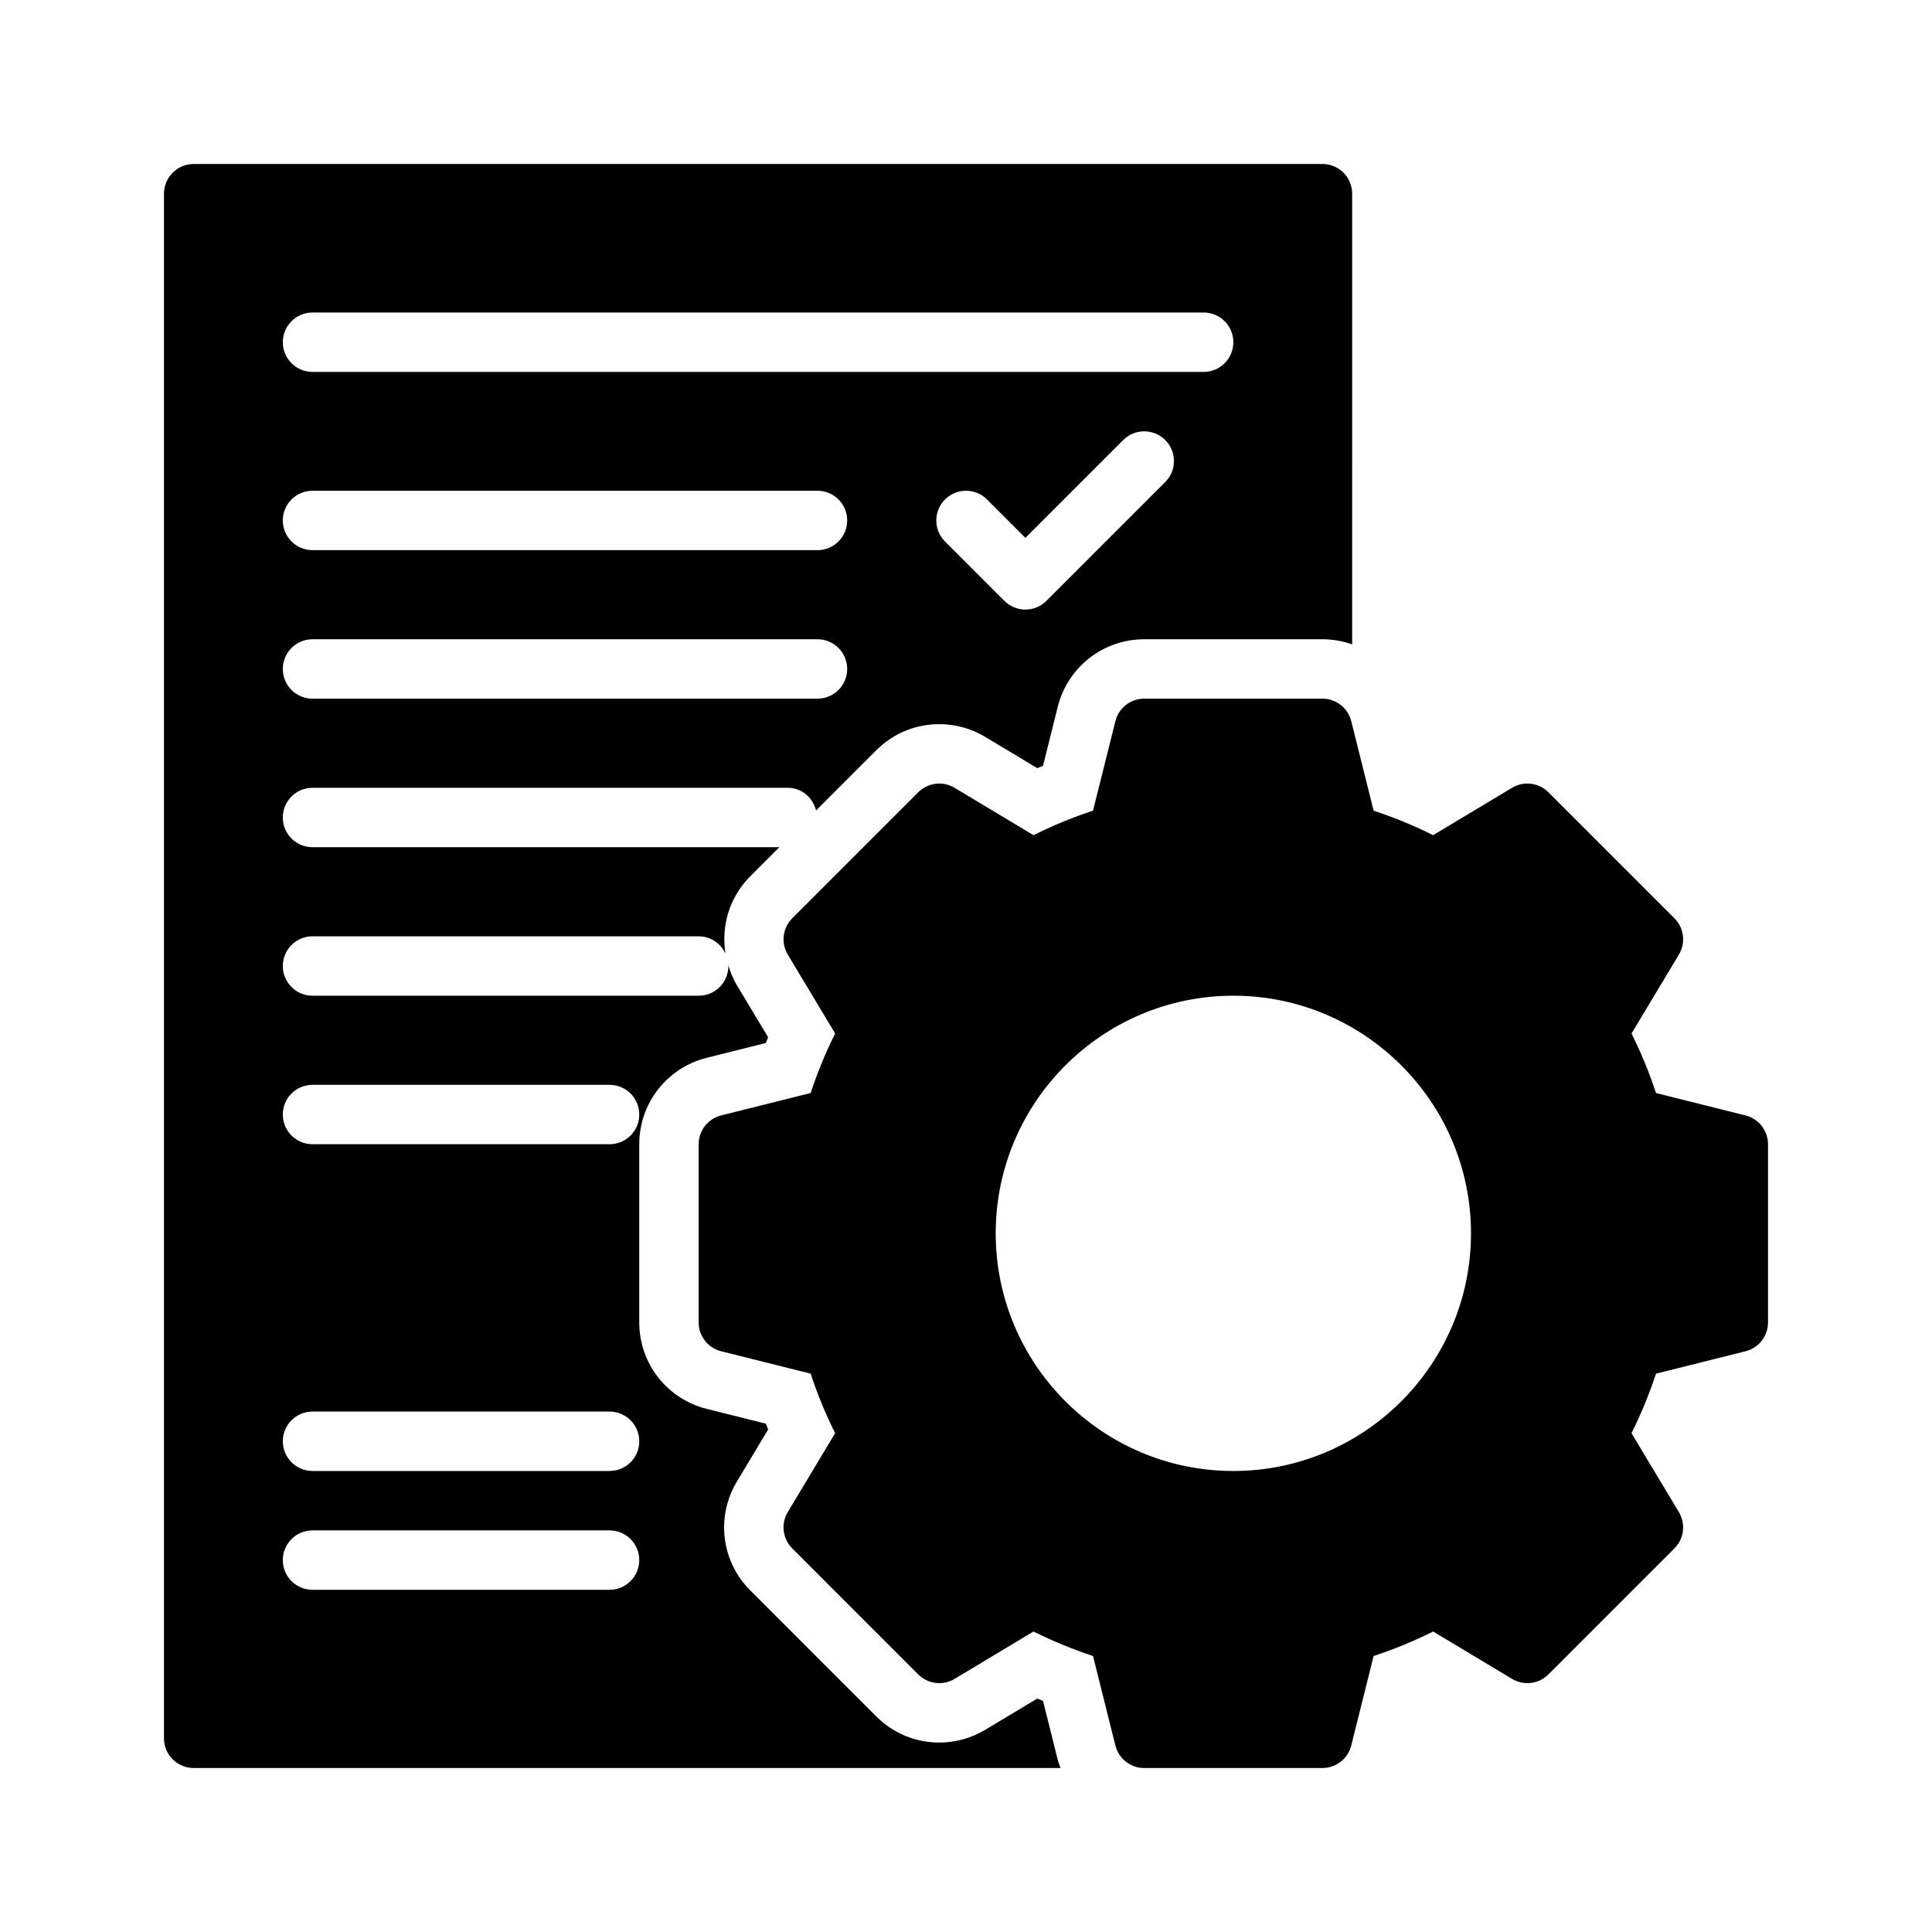
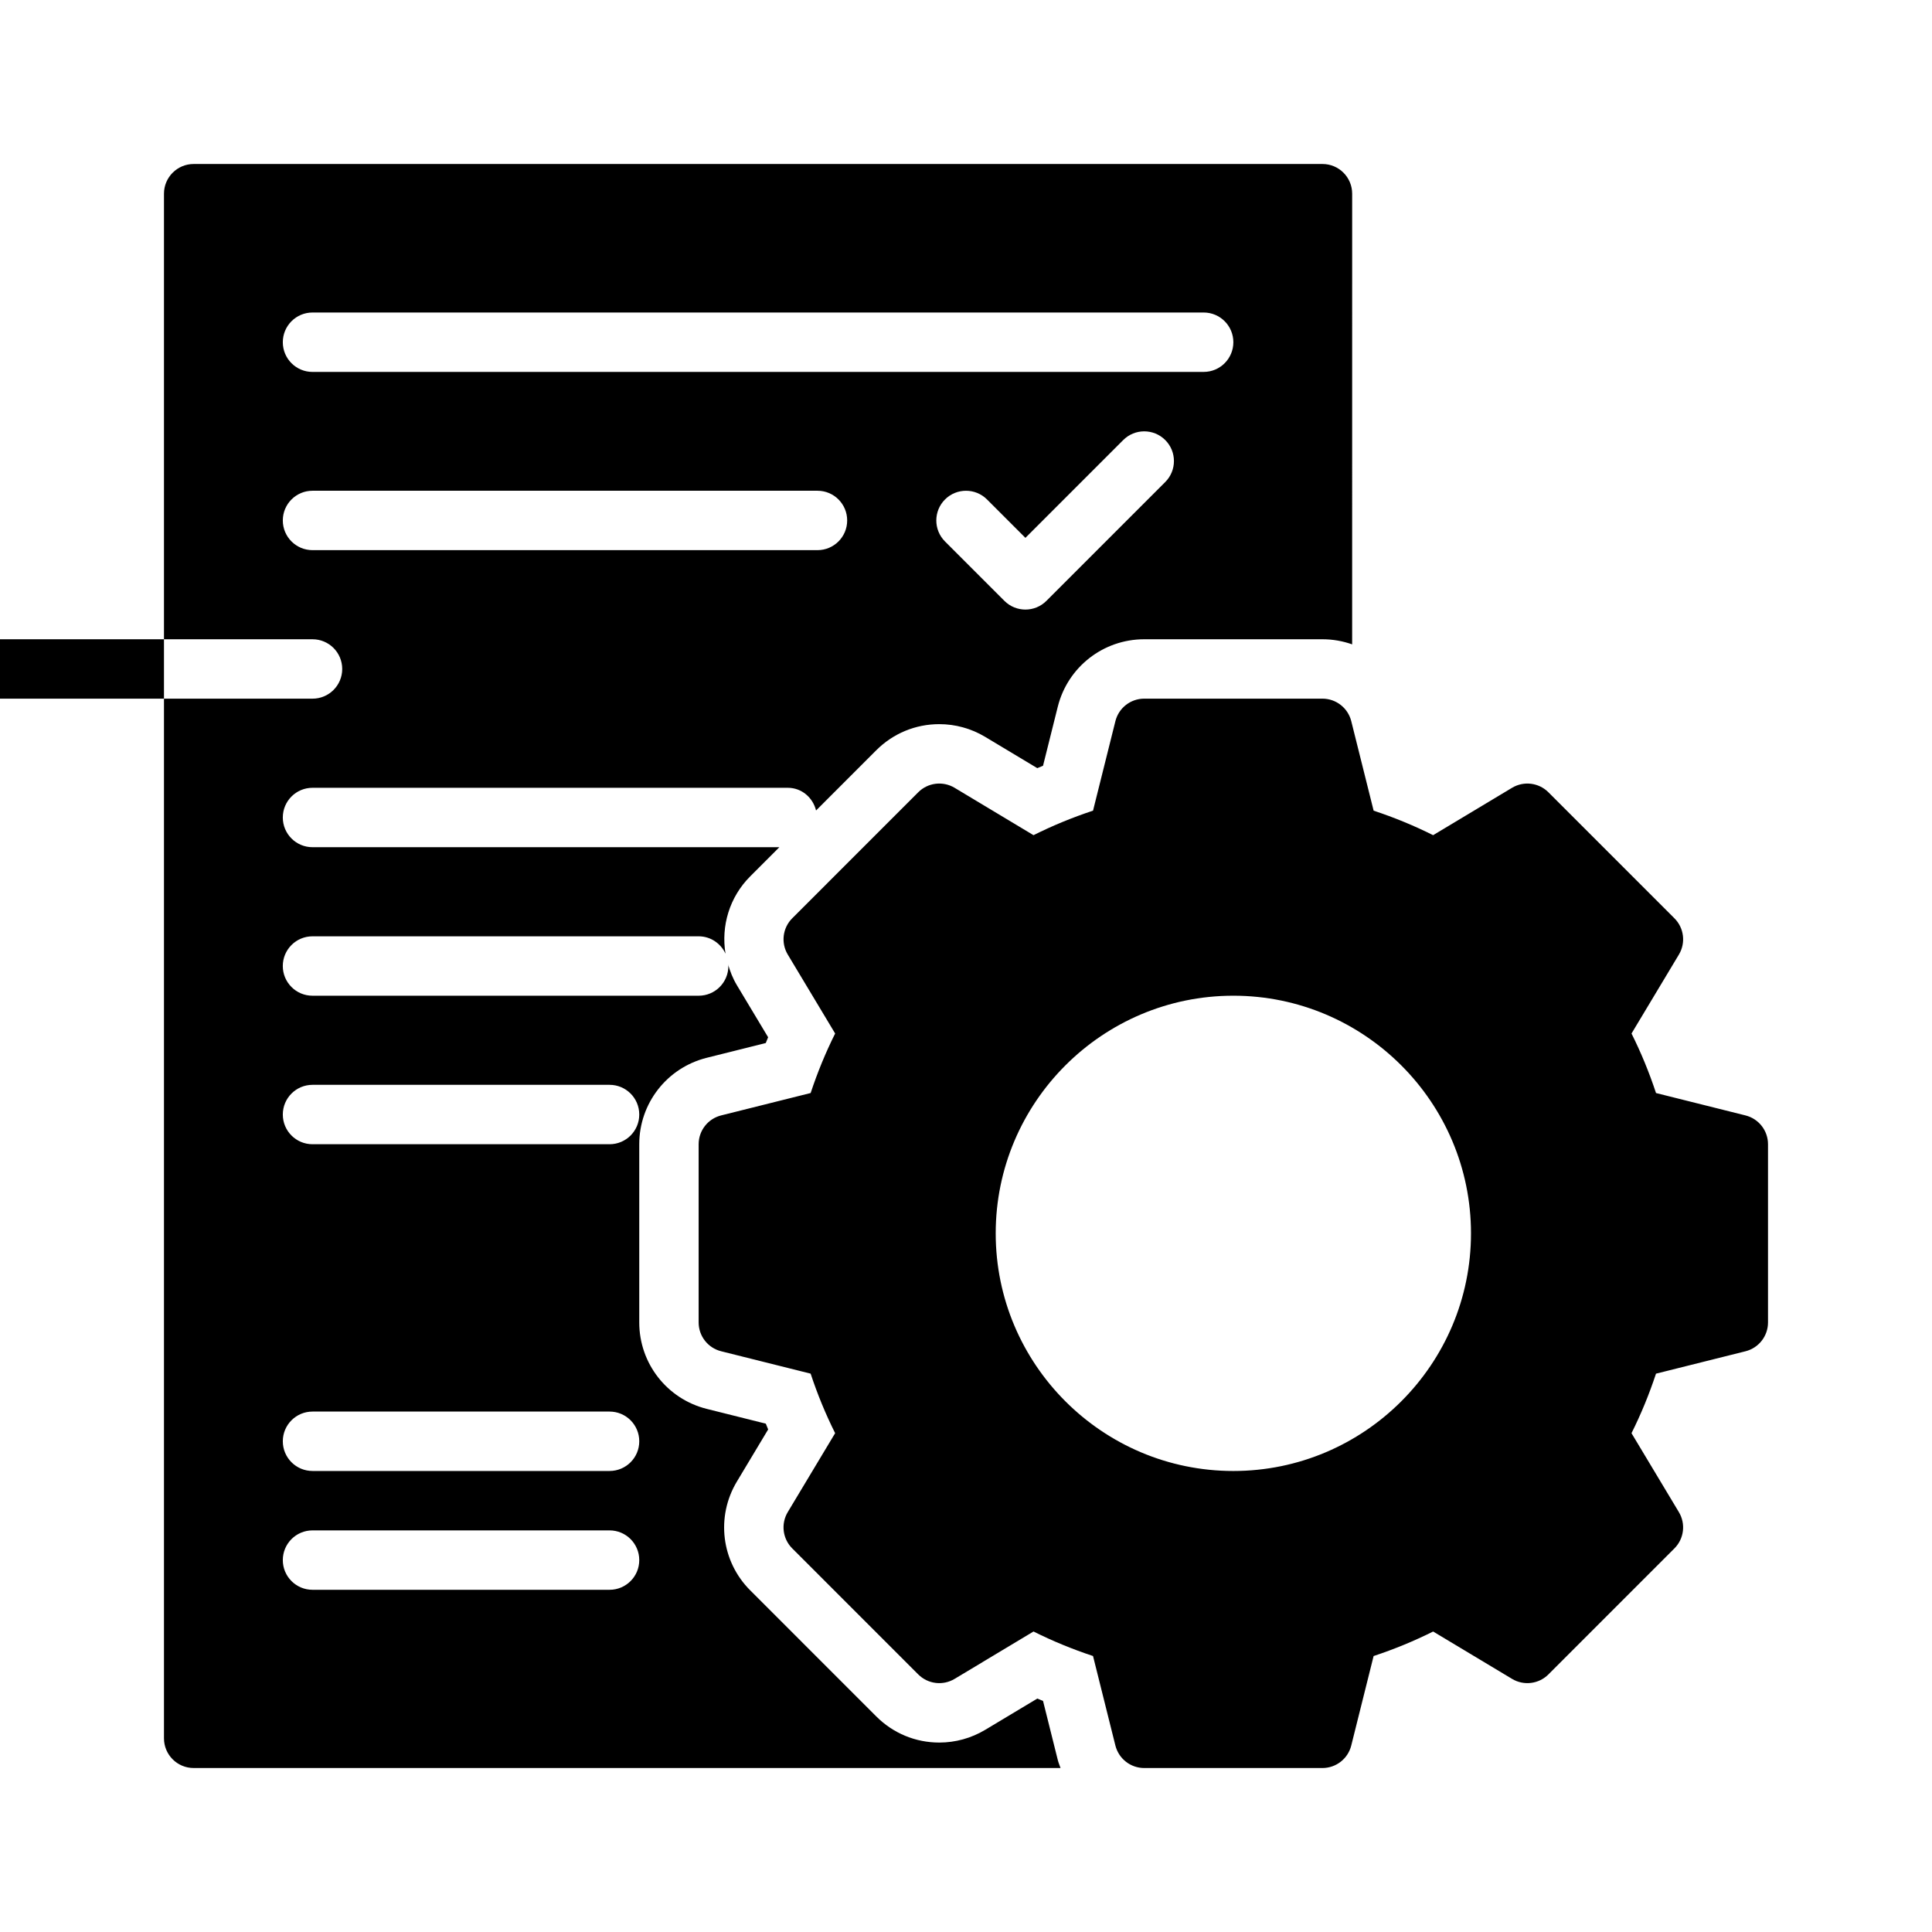
<svg xmlns="http://www.w3.org/2000/svg" fill="#000000" width="800px" height="800px" version="1.1" viewBox="144 144 512 512">
-   <path d="m606.58 439.6-23.719-5.934c-1.801-5.457-3.973-10.738-6.492-15.773l12.555-20.918c1.859-3.098 1.371-7.066-1.184-9.617l-33.398-33.402c-2.559-2.555-6.527-3.039-9.621-1.188l-20.926 12.562c-5.027-2.516-10.305-4.691-15.77-6.496l-5.926-23.715c-0.879-3.508-4.027-5.969-7.641-5.969h-47.23c-3.613 0-6.762 2.461-7.637 5.965l-5.926 23.715c-5.469 1.809-10.746 3.984-15.773 6.5l-20.926-12.562c-3.098-1.852-7.066-1.367-9.617 1.184l-33.398 33.402c-2.555 2.551-3.043 6.519-1.184 9.617l12.555 20.918c-2.519 5.035-4.688 10.316-6.492 15.773l-23.719 5.934c-3.504 0.879-5.965 4.023-5.965 7.637v47.23c0 3.613 2.461 6.758 5.961 7.633l23.719 5.934c1.801 5.457 3.973 10.738 6.492 15.773l-12.555 20.918c-1.859 3.098-1.371 7.066 1.184 9.617l33.398 33.402c2.559 2.559 6.523 3.043 9.621 1.188l20.926-12.562c5.027 2.516 10.305 4.688 15.77 6.496l5.926 23.715c0.879 3.508 4.027 5.969 7.641 5.969h47.23c3.613 0 6.762-2.461 7.637-5.965l5.926-23.715c5.469-1.809 10.746-3.984 15.773-6.496l20.926 12.559c3.094 1.852 7.062 1.367 9.617-1.184l33.398-33.402c2.555-2.551 3.043-6.519 1.184-9.617l-12.555-20.918c2.519-5.035 4.688-10.316 6.492-15.773l23.719-5.934c3.504-0.879 5.965-4.023 5.965-7.637v-47.23c0-3.613-2.461-6.758-5.961-7.633zm-135.73 94.227c-34.723 0-62.977-28.25-62.977-62.977 0-34.723 28.25-62.977 62.977-62.977 34.723 0 62.977 28.25 62.977 62.977 0 34.723-28.254 62.977-62.977 62.977zm-50.434 60.938c-0.512-0.207-1.02-0.414-1.523-0.629l-13.816 8.293c-3.688 2.207-7.883 3.367-12.148 3.367-6.312 0-12.242-2.461-16.699-6.918l-33.398-33.402c-7.684-7.664-9.145-19.535-3.547-28.852l8.285-13.809c-0.211-0.508-0.418-1.023-0.625-1.531l-15.641-3.914c-10.543-2.633-17.895-12.051-17.895-22.906v-47.23c0-10.855 7.352-20.273 17.887-22.91l15.641-3.914c0.207-0.508 0.414-1.023 0.625-1.531l-8.289-13.809c-1.059-1.762-1.781-3.629-2.34-5.527 0.012 0.164 0.094 0.297 0.094 0.461 0 4.352-3.523 7.871-7.871 7.871h-102.34c-4.348 0-7.871-3.519-7.871-7.871s3.523-7.871 7.871-7.871h102.34c3.172 0 5.867 1.898 7.113 4.602-1.207-7.336 1.043-15.004 6.566-20.512l7.703-7.707h-123.72c-4.348 0-7.871-3.519-7.871-7.871s3.523-7.871 7.871-7.871h125.95c3.688 0 6.641 2.586 7.496 6.012l15.957-15.961c4.457-4.457 10.391-6.918 16.699-6.918 4.266 0 8.465 1.16 12.129 3.352l13.84 8.309c0.504-0.215 1.012-0.422 1.523-0.629l3.906-15.637c2.633-10.535 12.059-17.891 22.914-17.891h47.23c2.746 0 5.394 0.477 7.871 1.352l0.004-119.43c0-4.352-3.523-7.871-7.871-7.871h-299.14c-4.344 0-7.871 3.523-7.871 7.871v409.34c0 4.352 3.523 7.871 7.871 7.871h229.73c-0.254-0.711-0.547-1.398-0.734-2.144zm32.383-323.02-31.488 31.488c-1.539 1.539-3.551 2.309-5.566 2.309-2.016 0-4.027-0.77-5.566-2.305l-15.742-15.742c-3.074-3.074-3.074-8.055 0-11.133 3.074-3.074 8.055-3.074 11.133 0l10.176 10.176 25.922-25.922c3.074-3.074 8.055-3.074 11.133 0 3.074 3.074 3.074 8.055 0 11.129zm-225.98-44.926h236.16c4.348 0 7.871 3.519 7.871 7.871 0 4.352-3.523 7.871-7.871 7.871l-236.16 0.004c-4.348 0-7.871-3.519-7.871-7.871s3.523-7.875 7.871-7.875zm0 47.234h133.82c4.348 0 7.871 3.519 7.871 7.871 0 4.352-3.523 7.871-7.871 7.871h-133.82c-4.348 0-7.871-3.519-7.871-7.871 0-4.352 3.523-7.871 7.871-7.871zm0 39.359h133.82c4.348 0 7.871 3.519 7.871 7.871 0 4.352-3.523 7.871-7.871 7.871h-133.82c-4.348 0-7.871-3.519-7.871-7.871 0-4.352 3.523-7.871 7.871-7.871zm0 118.08h78.719c4.348 0 7.871 3.519 7.871 7.871s-3.523 7.871-7.871 7.871h-78.719c-4.348 0-7.871-3.519-7.871-7.871s3.523-7.871 7.871-7.871zm78.723 133.82h-78.723c-4.348 0-7.871-3.519-7.871-7.871 0-4.352 3.523-7.871 7.871-7.871h78.719c4.348 0 7.871 3.519 7.871 7.871 0.004 4.348-3.519 7.871-7.867 7.871zm0-31.488h-78.723c-4.348 0-7.871-3.519-7.871-7.871s3.523-7.871 7.871-7.871h78.719c4.348 0 7.871 3.519 7.871 7.871 0.004 4.348-3.519 7.871-7.867 7.871z" />
+   <path d="m606.58 439.6-23.719-5.934c-1.801-5.457-3.973-10.738-6.492-15.773l12.555-20.918c1.859-3.098 1.371-7.066-1.184-9.617l-33.398-33.402c-2.559-2.555-6.527-3.039-9.621-1.188l-20.926 12.562c-5.027-2.516-10.305-4.691-15.77-6.496l-5.926-23.715c-0.879-3.508-4.027-5.969-7.641-5.969h-47.23c-3.613 0-6.762 2.461-7.637 5.965l-5.926 23.715c-5.469 1.809-10.746 3.984-15.773 6.5l-20.926-12.562c-3.098-1.852-7.066-1.367-9.617 1.184l-33.398 33.402c-2.555 2.551-3.043 6.519-1.184 9.617l12.555 20.918c-2.519 5.035-4.688 10.316-6.492 15.773l-23.719 5.934c-3.504 0.879-5.965 4.023-5.965 7.637v47.23c0 3.613 2.461 6.758 5.961 7.633l23.719 5.934c1.801 5.457 3.973 10.738 6.492 15.773l-12.555 20.918c-1.859 3.098-1.371 7.066 1.184 9.617l33.398 33.402c2.559 2.559 6.523 3.043 9.621 1.188l20.926-12.562c5.027 2.516 10.305 4.688 15.77 6.496l5.926 23.715c0.879 3.508 4.027 5.969 7.641 5.969h47.23c3.613 0 6.762-2.461 7.637-5.965l5.926-23.715c5.469-1.809 10.746-3.984 15.773-6.496l20.926 12.559c3.094 1.852 7.062 1.367 9.617-1.184l33.398-33.402c2.555-2.551 3.043-6.519 1.184-9.617l-12.555-20.918c2.519-5.035 4.688-10.316 6.492-15.773l23.719-5.934c3.504-0.879 5.965-4.023 5.965-7.637v-47.23c0-3.613-2.461-6.758-5.961-7.633zm-135.73 94.227c-34.723 0-62.977-28.25-62.977-62.977 0-34.723 28.25-62.977 62.977-62.977 34.723 0 62.977 28.25 62.977 62.977 0 34.723-28.254 62.977-62.977 62.977zm-50.434 60.938c-0.512-0.207-1.02-0.414-1.523-0.629l-13.816 8.293c-3.688 2.207-7.883 3.367-12.148 3.367-6.312 0-12.242-2.461-16.699-6.918l-33.398-33.402c-7.684-7.664-9.145-19.535-3.547-28.852l8.285-13.809c-0.211-0.508-0.418-1.023-0.625-1.531l-15.641-3.914c-10.543-2.633-17.895-12.051-17.895-22.906v-47.23c0-10.855 7.352-20.273 17.887-22.91l15.641-3.914c0.207-0.508 0.414-1.023 0.625-1.531l-8.289-13.809c-1.059-1.762-1.781-3.629-2.34-5.527 0.012 0.164 0.094 0.297 0.094 0.461 0 4.352-3.523 7.871-7.871 7.871h-102.34c-4.348 0-7.871-3.519-7.871-7.871s3.523-7.871 7.871-7.871h102.34c3.172 0 5.867 1.898 7.113 4.602-1.207-7.336 1.043-15.004 6.566-20.512l7.703-7.707h-123.72c-4.348 0-7.871-3.519-7.871-7.871s3.523-7.871 7.871-7.871h125.95c3.688 0 6.641 2.586 7.496 6.012l15.957-15.961c4.457-4.457 10.391-6.918 16.699-6.918 4.266 0 8.465 1.16 12.129 3.352l13.84 8.309c0.504-0.215 1.012-0.422 1.523-0.629l3.906-15.637c2.633-10.535 12.059-17.891 22.914-17.891h47.23c2.746 0 5.394 0.477 7.871 1.352l0.004-119.43c0-4.352-3.523-7.871-7.871-7.871h-299.14c-4.344 0-7.871 3.523-7.871 7.871v409.34c0 4.352 3.523 7.871 7.871 7.871h229.73c-0.254-0.711-0.547-1.398-0.734-2.144zm32.383-323.02-31.488 31.488c-1.539 1.539-3.551 2.309-5.566 2.309-2.016 0-4.027-0.77-5.566-2.305l-15.742-15.742c-3.074-3.074-3.074-8.055 0-11.133 3.074-3.074 8.055-3.074 11.133 0l10.176 10.176 25.922-25.922c3.074-3.074 8.055-3.074 11.133 0 3.074 3.074 3.074 8.055 0 11.129zm-225.98-44.926h236.16c4.348 0 7.871 3.519 7.871 7.871 0 4.352-3.523 7.871-7.871 7.871l-236.16 0.004c-4.348 0-7.871-3.519-7.871-7.871s3.523-7.875 7.871-7.875zm0 47.234h133.82c4.348 0 7.871 3.519 7.871 7.871 0 4.352-3.523 7.871-7.871 7.871h-133.82c-4.348 0-7.871-3.519-7.871-7.871 0-4.352 3.523-7.871 7.871-7.871zm0 39.359c4.348 0 7.871 3.519 7.871 7.871 0 4.352-3.523 7.871-7.871 7.871h-133.82c-4.348 0-7.871-3.519-7.871-7.871 0-4.352 3.523-7.871 7.871-7.871zm0 118.08h78.719c4.348 0 7.871 3.519 7.871 7.871s-3.523 7.871-7.871 7.871h-78.719c-4.348 0-7.871-3.519-7.871-7.871s3.523-7.871 7.871-7.871zm78.723 133.82h-78.723c-4.348 0-7.871-3.519-7.871-7.871 0-4.352 3.523-7.871 7.871-7.871h78.719c4.348 0 7.871 3.519 7.871 7.871 0.004 4.348-3.519 7.871-7.867 7.871zm0-31.488h-78.723c-4.348 0-7.871-3.519-7.871-7.871s3.523-7.871 7.871-7.871h78.719c4.348 0 7.871 3.519 7.871 7.871 0.004 4.348-3.519 7.871-7.867 7.871z" />
</svg>